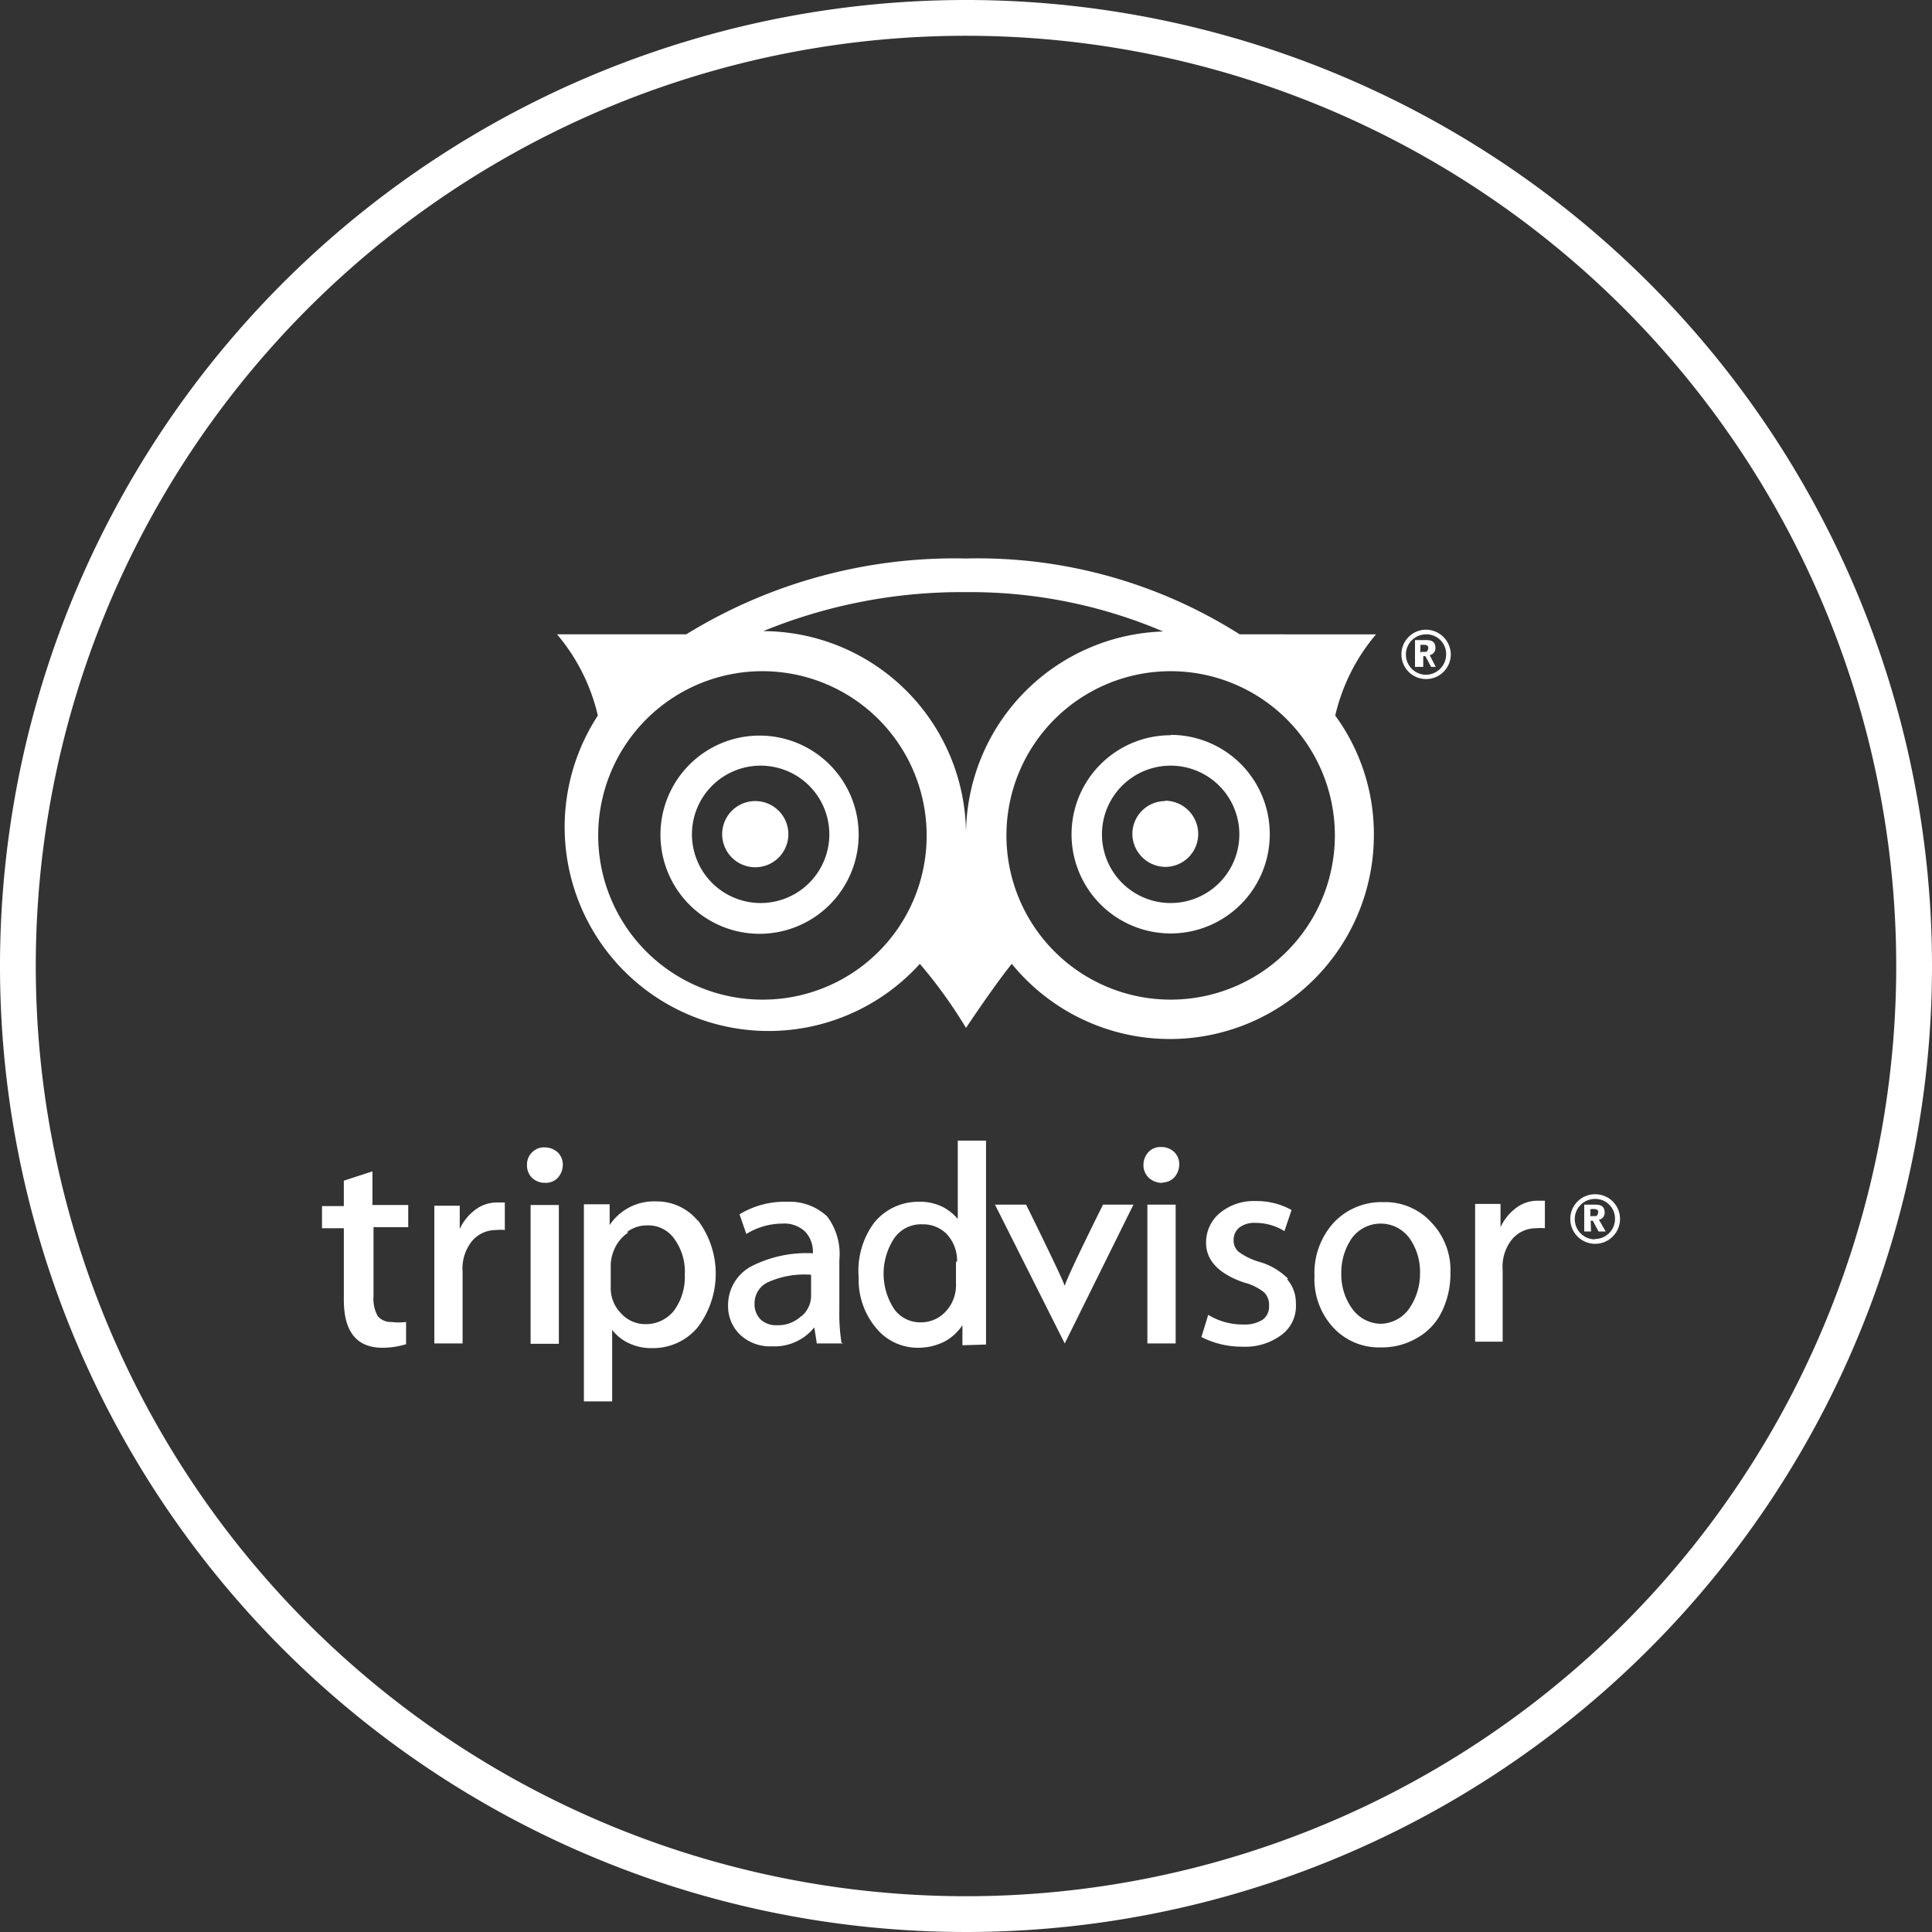
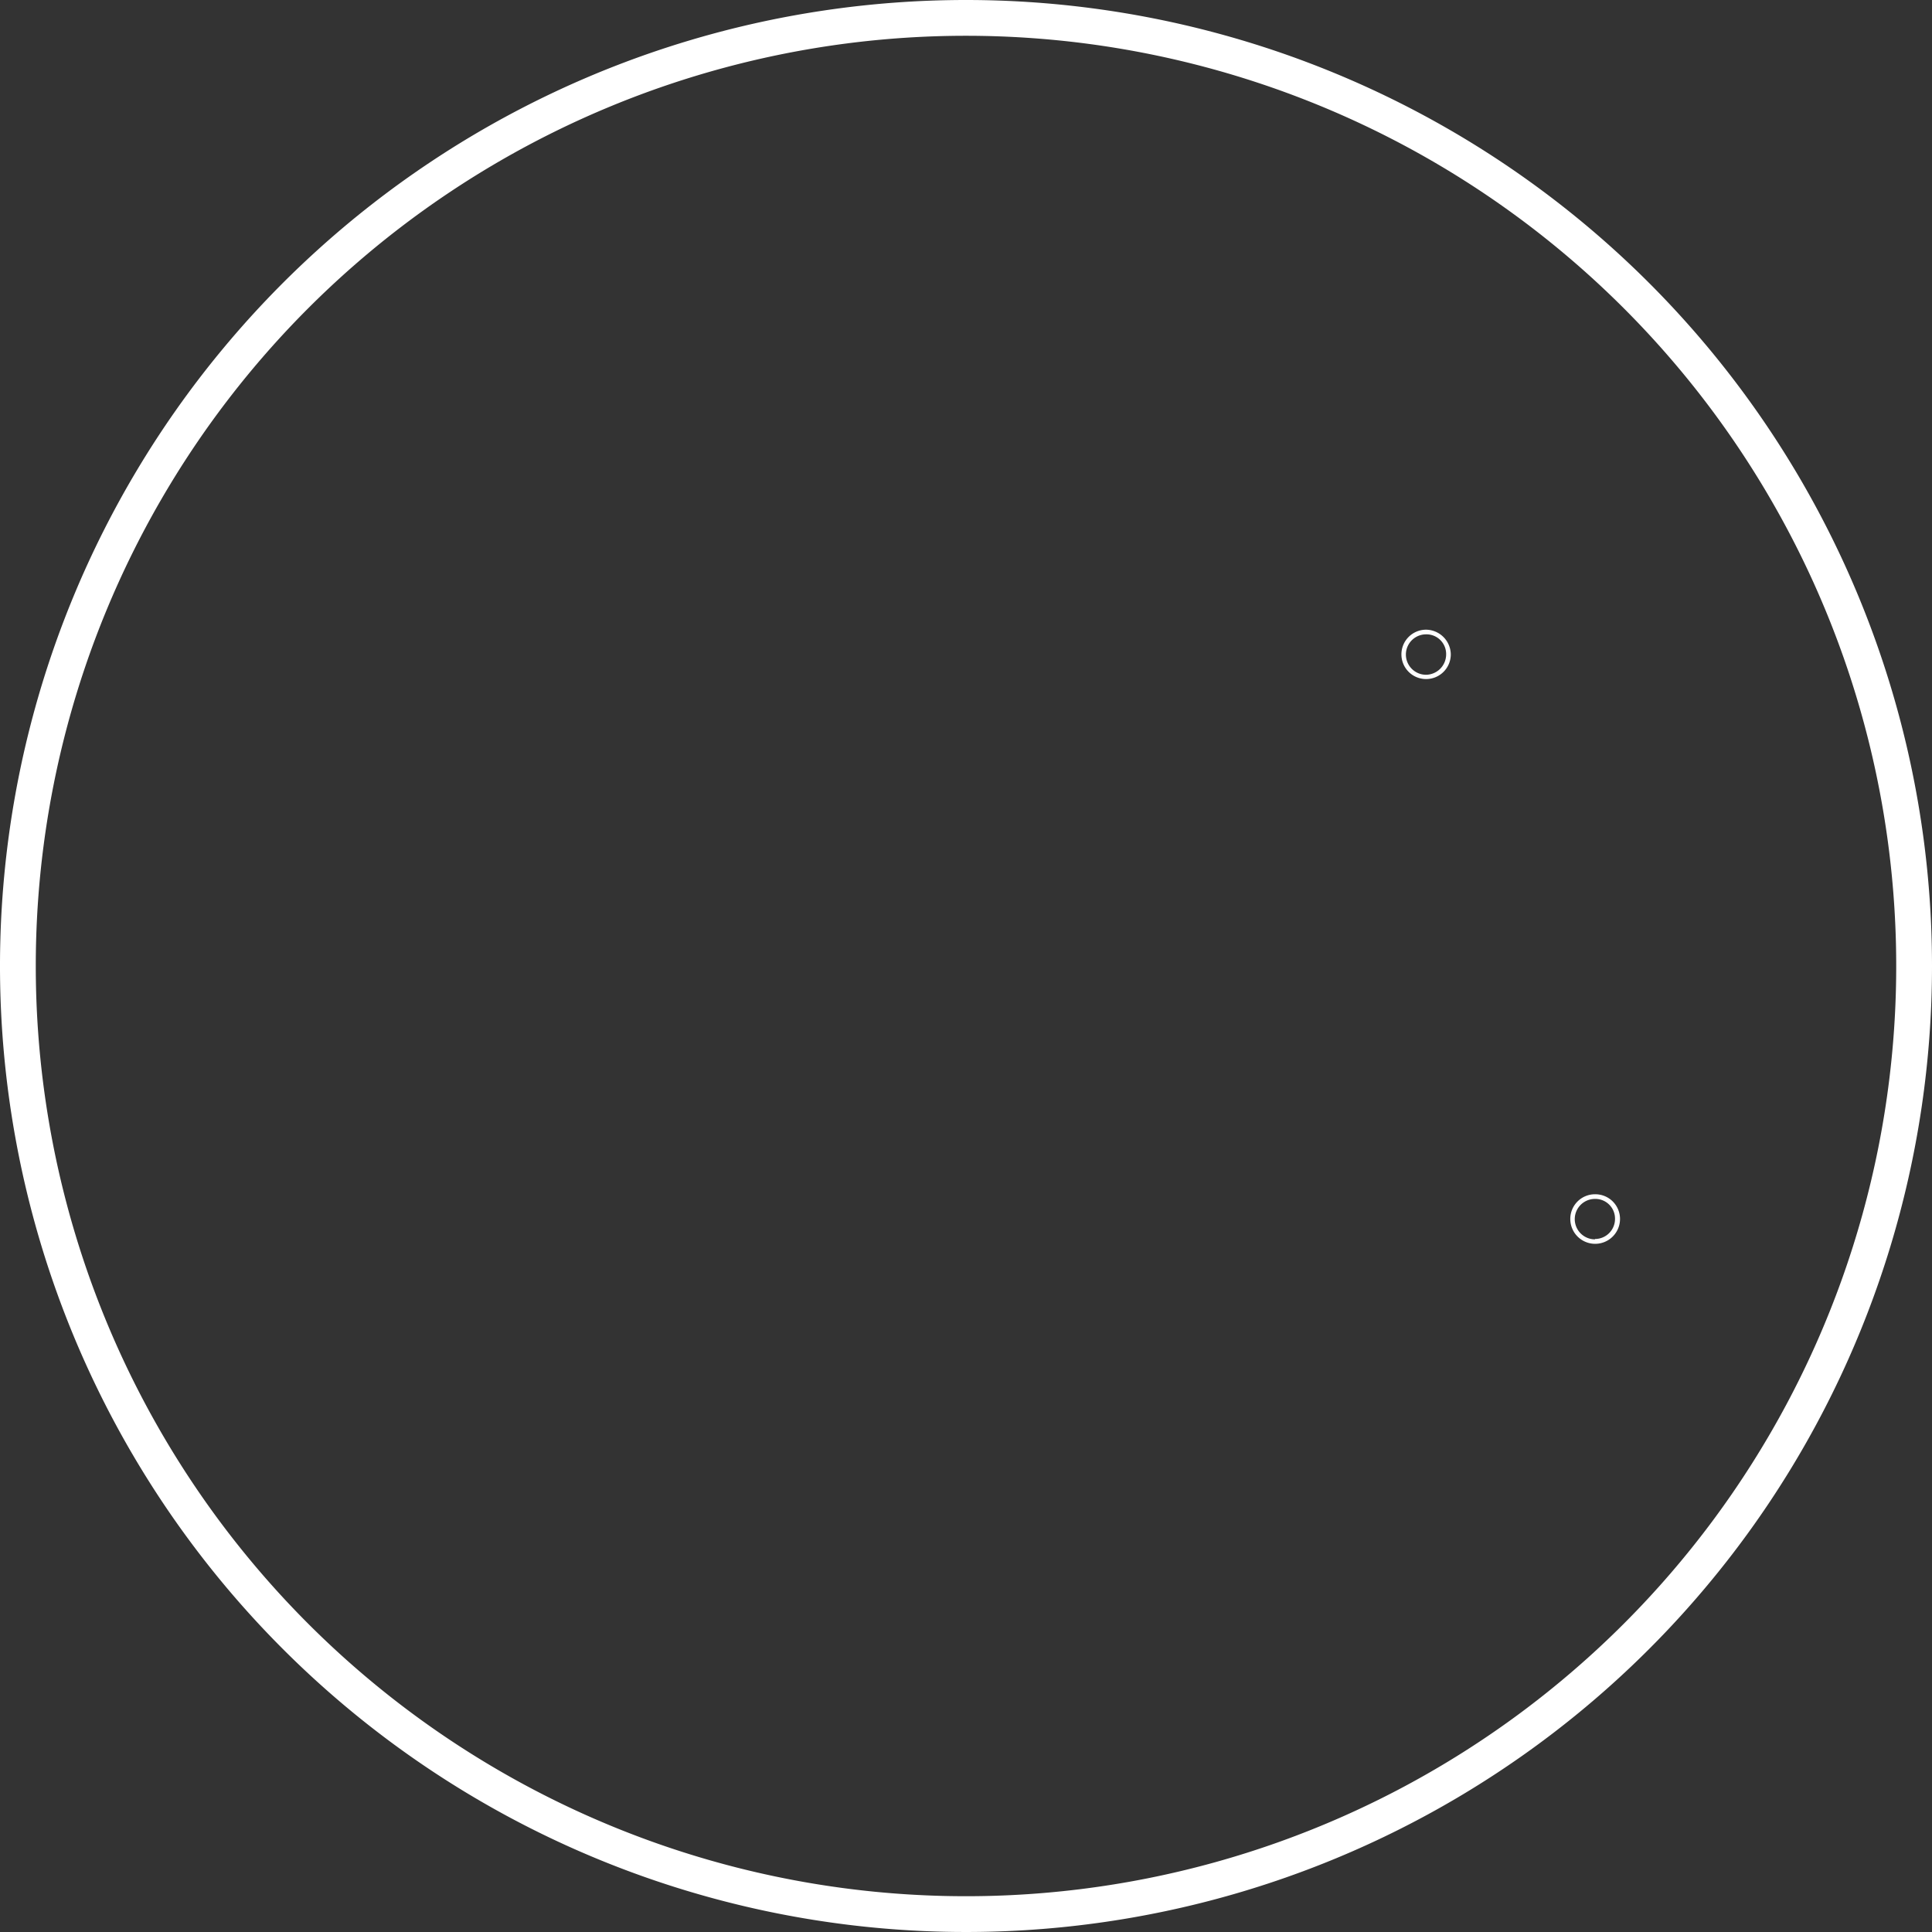
<svg xmlns="http://www.w3.org/2000/svg" viewBox="0 0 54 54">
  <rect x="0" y="0" width="54" height="54" fill="#333333" stroke="none" />
  <defs>
    <style>.a{fill:#fff;}</style>
  </defs>
  <title>tripadvisor</title>
  <path class="a" d="M27,1A26,26,0,1,1,1,27,26,26,0,0,1,27,1m0-1A27,27,0,1,0,54,27,27,27,0,0,0,27,0Z" />
-   <path class="a" d="M21.11,22.39a.92.92,0,1,0,0,1.85.92.92,0,1,0,0-1.85Zm11.46,0a.92.92,0,0,0-.92.92.93.93,0,0,0,.92.92.92.92,0,0,0,.92-.92A.93.93,0,0,0,32.57,22.38Z" />
-   <path class="a" d="M21.26,20.56A2.77,2.77,0,1,0,24,23.33,2.77,2.77,0,0,0,21.26,20.56Zm0,4.68a1.92,1.92,0,1,1,1.92-1.92A1.92,1.92,0,0,1,21.26,25.24Zm17.21-7.51H34.65A13.66,13.66,0,0,0,27,15.61a14.32,14.32,0,0,0-7.82,2.12H15.57A5.41,5.41,0,0,1,16.71,20a5.7,5.7,0,0,0,9,6.94A13.4,13.4,0,0,1,27,28.73s.82-1.23,1.28-1.79a5.7,5.7,0,0,0,10.12-3.59A5.61,5.61,0,0,0,37.32,20,5.41,5.41,0,0,1,38.46,17.73ZM21.31,27.94a4.59,4.59,0,1,1,4.59-4.59A4.58,4.58,0,0,1,21.31,27.94Zm0-10.29A14.63,14.63,0,0,1,27,16.55a13.77,13.77,0,0,1,5.51,1.1A5.69,5.69,0,0,0,27,23.33,5.69,5.69,0,0,0,21.33,17.64ZM32.72,27.94a4.59,4.59,0,1,1,4.59-4.59A4.59,4.59,0,0,1,32.72,27.94Zm0-7.39a2.77,2.77,0,1,0,2.77,2.77A2.77,2.77,0,0,0,32.72,20.54Zm0,4.69a1.92,1.92,0,1,1,1.92-1.92A1.92,1.92,0,0,1,32.72,25.24Zm7-6.6h-.17v-.75h.27c.13,0,.3,0,.3.22a.19.19,0,0,1-.16.2l.17.33H40l-.16-.3h-.06v.3Zm0-.42c.1,0,.12,0,.14,0s.06-.06.06-.1,0-.07-.06-.09a.37.37,0,0,0-.16,0v.22h0Z" />
  <path class="a" d="M39.86,17.6a.69.69,0,1,0,.69.69A.7.7,0,0,0,39.86,17.6Zm0,1.26a.56.56,0,0,1,0-1.13.55.55,0,0,1,.56.56A.57.57,0,0,1,39.86,18.86Z" />
-   <path class="a" d="M44.47,34.42h-.19v-.75h.27c.13,0,.3,0,.3.22a.19.19,0,0,1-.16.2l.19.33h-.2l-.16-.3h-.06Zm0-.43c.1,0,.12,0,.14,0s.06-.06.06-.1,0-.07-.06-.09a.37.37,0,0,0-.16,0V34Z" />
  <path class="a" d="M44.58,33.38a.69.69,0,0,0-.69.69.69.69,0,1,0,1.39,0A.69.69,0,0,0,44.58,33.38Zm0,1.26a.56.56,0,1,1,0-1.13.55.55,0,0,1,.56.56A.56.56,0,0,1,44.58,34.63Z" />
-   <path class="a" d="M11.41,34.3v-.62h-1v-.94L9.61,33v.71H9v.62h.61v2q0,1.34,1.08,1.34a2.22,2.22,0,0,0,.66-.1h0l0-.62h0a1.57,1.57,0,0,1-.4,0,.49.49,0,0,1-.39-.16,1,1,0,0,1-.12-.56V34.3h1Zm2.7-.69h-.2a1,1,0,0,0-.66.23,1.39,1.39,0,0,0-.4.51l0-.65h-.71v0c0,.32,0,.72,0,1.21v2.64h.79v-2a1.22,1.22,0,0,1,.27-.87.87.87,0,0,1,.66-.3,1.14,1.14,0,0,1,.25,0h0v-.77h0Zm.72.07h.79v3.88h-.79Zm.4-.62a.46.46,0,0,0,.36-.14.54.54,0,0,0,.14-.36.47.47,0,0,0-.14-.35.54.54,0,0,0-.36-.14.46.46,0,0,0-.36.14.47.47,0,0,0-.14.35.48.48,0,0,0,.14.36A.51.51,0,0,0,15.24,33.06Zm4.29,1.08a1.48,1.48,0,0,0-1.17-.56,1.49,1.49,0,0,0-1.31.66l0-.58h-.72v.06c0,.32,0,.74,0,1.26v4.19h.79v-2a1.23,1.23,0,0,0,.42.35,1.46,1.46,0,0,0,.71.16,1.62,1.62,0,0,0,1.26-.58,2.48,2.48,0,0,0,0-3Zm-2,.3a.91.91,0,0,1,.56-.19.89.89,0,0,1,.77.38,1.56,1.56,0,0,1,.29,1,1.58,1.58,0,0,1-.3,1,1,1,0,0,1-.79.38.91.91,0,0,1-.69-.3,1,1,0,0,1-.29-.74v-.62a1.15,1.15,0,0,1,.1-.43A1.06,1.06,0,0,1,17.56,34.45Zm6,3.09a5.22,5.22,0,0,1-.06-.91v-1.4A1.75,1.75,0,0,0,23.12,34,1.53,1.53,0,0,0,22,33.59a2.43,2.43,0,0,0-1.33.35h0l.19.55,0,0a1.93,1.93,0,0,1,1-.29.85.85,0,0,1,.64.22.82.82,0,0,1,.22.61v0a3.38,3.38,0,0,0-1.75.38,1.23,1.23,0,0,0-.62,1.1,1.1,1.1,0,0,0,.33.79,1.22,1.22,0,0,0,.9.33,1.42,1.42,0,0,0,1.18-.53l.07.45h.74v0Zm-1.13-.74a.94.94,0,0,1-.68.25.63.63,0,0,1-.45-.16.6.6,0,0,1-.17-.45.65.65,0,0,1,.35-.58,2.47,2.47,0,0,1,1.23-.22v.61a.75.75,0,0,1-.27.55Zm5.17.79v-.06c0-.25,0-.58,0-1V31.88h-.79v2.19a1.39,1.39,0,0,0-.39-.32,1.42,1.42,0,0,0-.71-.16,1.58,1.58,0,0,0-1.24.59A2.25,2.25,0,0,0,24,35.7a2.1,2.1,0,0,0,.48,1.41,1.5,1.5,0,0,0,1.18.56,1.62,1.62,0,0,0,.79-.2,1.43,1.43,0,0,0,.45-.43l0,.56Zm-.84-2.31v.61a1.07,1.07,0,0,1-.3.79.93.93,0,0,1-.68.29A.9.9,0,0,1,25,36.6a1.8,1.8,0,0,1,0-2,.91.91,0,0,1,.78-.38.93.93,0,0,1,.68.27,1.09,1.09,0,0,1,.29.77Zm4.11-1.6s-1,2-1.07,2.27c-.09-.27-1.08-2.27-1.08-2.27h-.87l1.95,3.88,1.92-3.88h-.85Zm1.24,0h.79v3.88h-.79Zm.39-.62a.46.46,0,0,0,.36-.14.54.54,0,0,0,.14-.36.47.47,0,0,0-.14-.35.51.51,0,0,0-.36-.14.46.46,0,0,0-.36.14.53.53,0,0,0-.14.35.48.48,0,0,0,.14.36A.54.54,0,0,0,32.52,33.06Zm3.55,2.7a1.84,1.84,0,0,0-.81-.48,1.84,1.84,0,0,1-.59-.29.42.42,0,0,1-.13-.32.44.44,0,0,1,.16-.35.69.69,0,0,1,.45-.13,1.53,1.53,0,0,1,.81.23h0l.2-.59h0a2,2,0,0,0-1-.25,1.49,1.49,0,0,0-1,.33,1.07,1.07,0,0,0-.39.84c0,.49.36.87,1.07,1.11a1.47,1.47,0,0,1,.55.27.49.49,0,0,1,.14.38.45.45,0,0,1-.17.38.91.91,0,0,1-.53.14,1.85,1.85,0,0,1-1-.27l0,0-.19.62h0a2.46,2.46,0,0,0,1.14.27,1.69,1.69,0,0,0,1.1-.33,1,1,0,0,0,.4-.87,1,1,0,0,0-.25-.69ZM40,34.16a1.74,1.74,0,0,0-1.34-.56,1.83,1.83,0,0,0-1.37.56,2.09,2.09,0,0,0-.55,1.5,2,2,0,0,0,.52,1.44,1.74,1.74,0,0,0,1.34.56,1.91,1.91,0,0,0,1-.26,1.67,1.67,0,0,0,.69-.72,2.41,2.41,0,0,0,.25-1.1A1.93,1.93,0,0,0,40,34.16ZM38.59,37a1,1,0,0,1-.78-.4,1.62,1.62,0,0,1-.32-1,1.69,1.69,0,0,1,.3-1,1,1,0,0,1,.81-.4,1,1,0,0,1,.79.4,1.63,1.63,0,0,1,.3,1,1.71,1.71,0,0,1-.32,1,1,1,0,0,1-.79.4Zm4.58-3.44H43a1,1,0,0,0-.66.23,1.39,1.39,0,0,0-.4.51l0-.65h-.71v0c0,.32,0,.72,0,1.21v2.64H42v-2a1.22,1.22,0,0,1,.27-.87.87.87,0,0,1,.66-.3,1.27,1.27,0,0,1,.25,0h0v-.77h0Z" />
</svg>